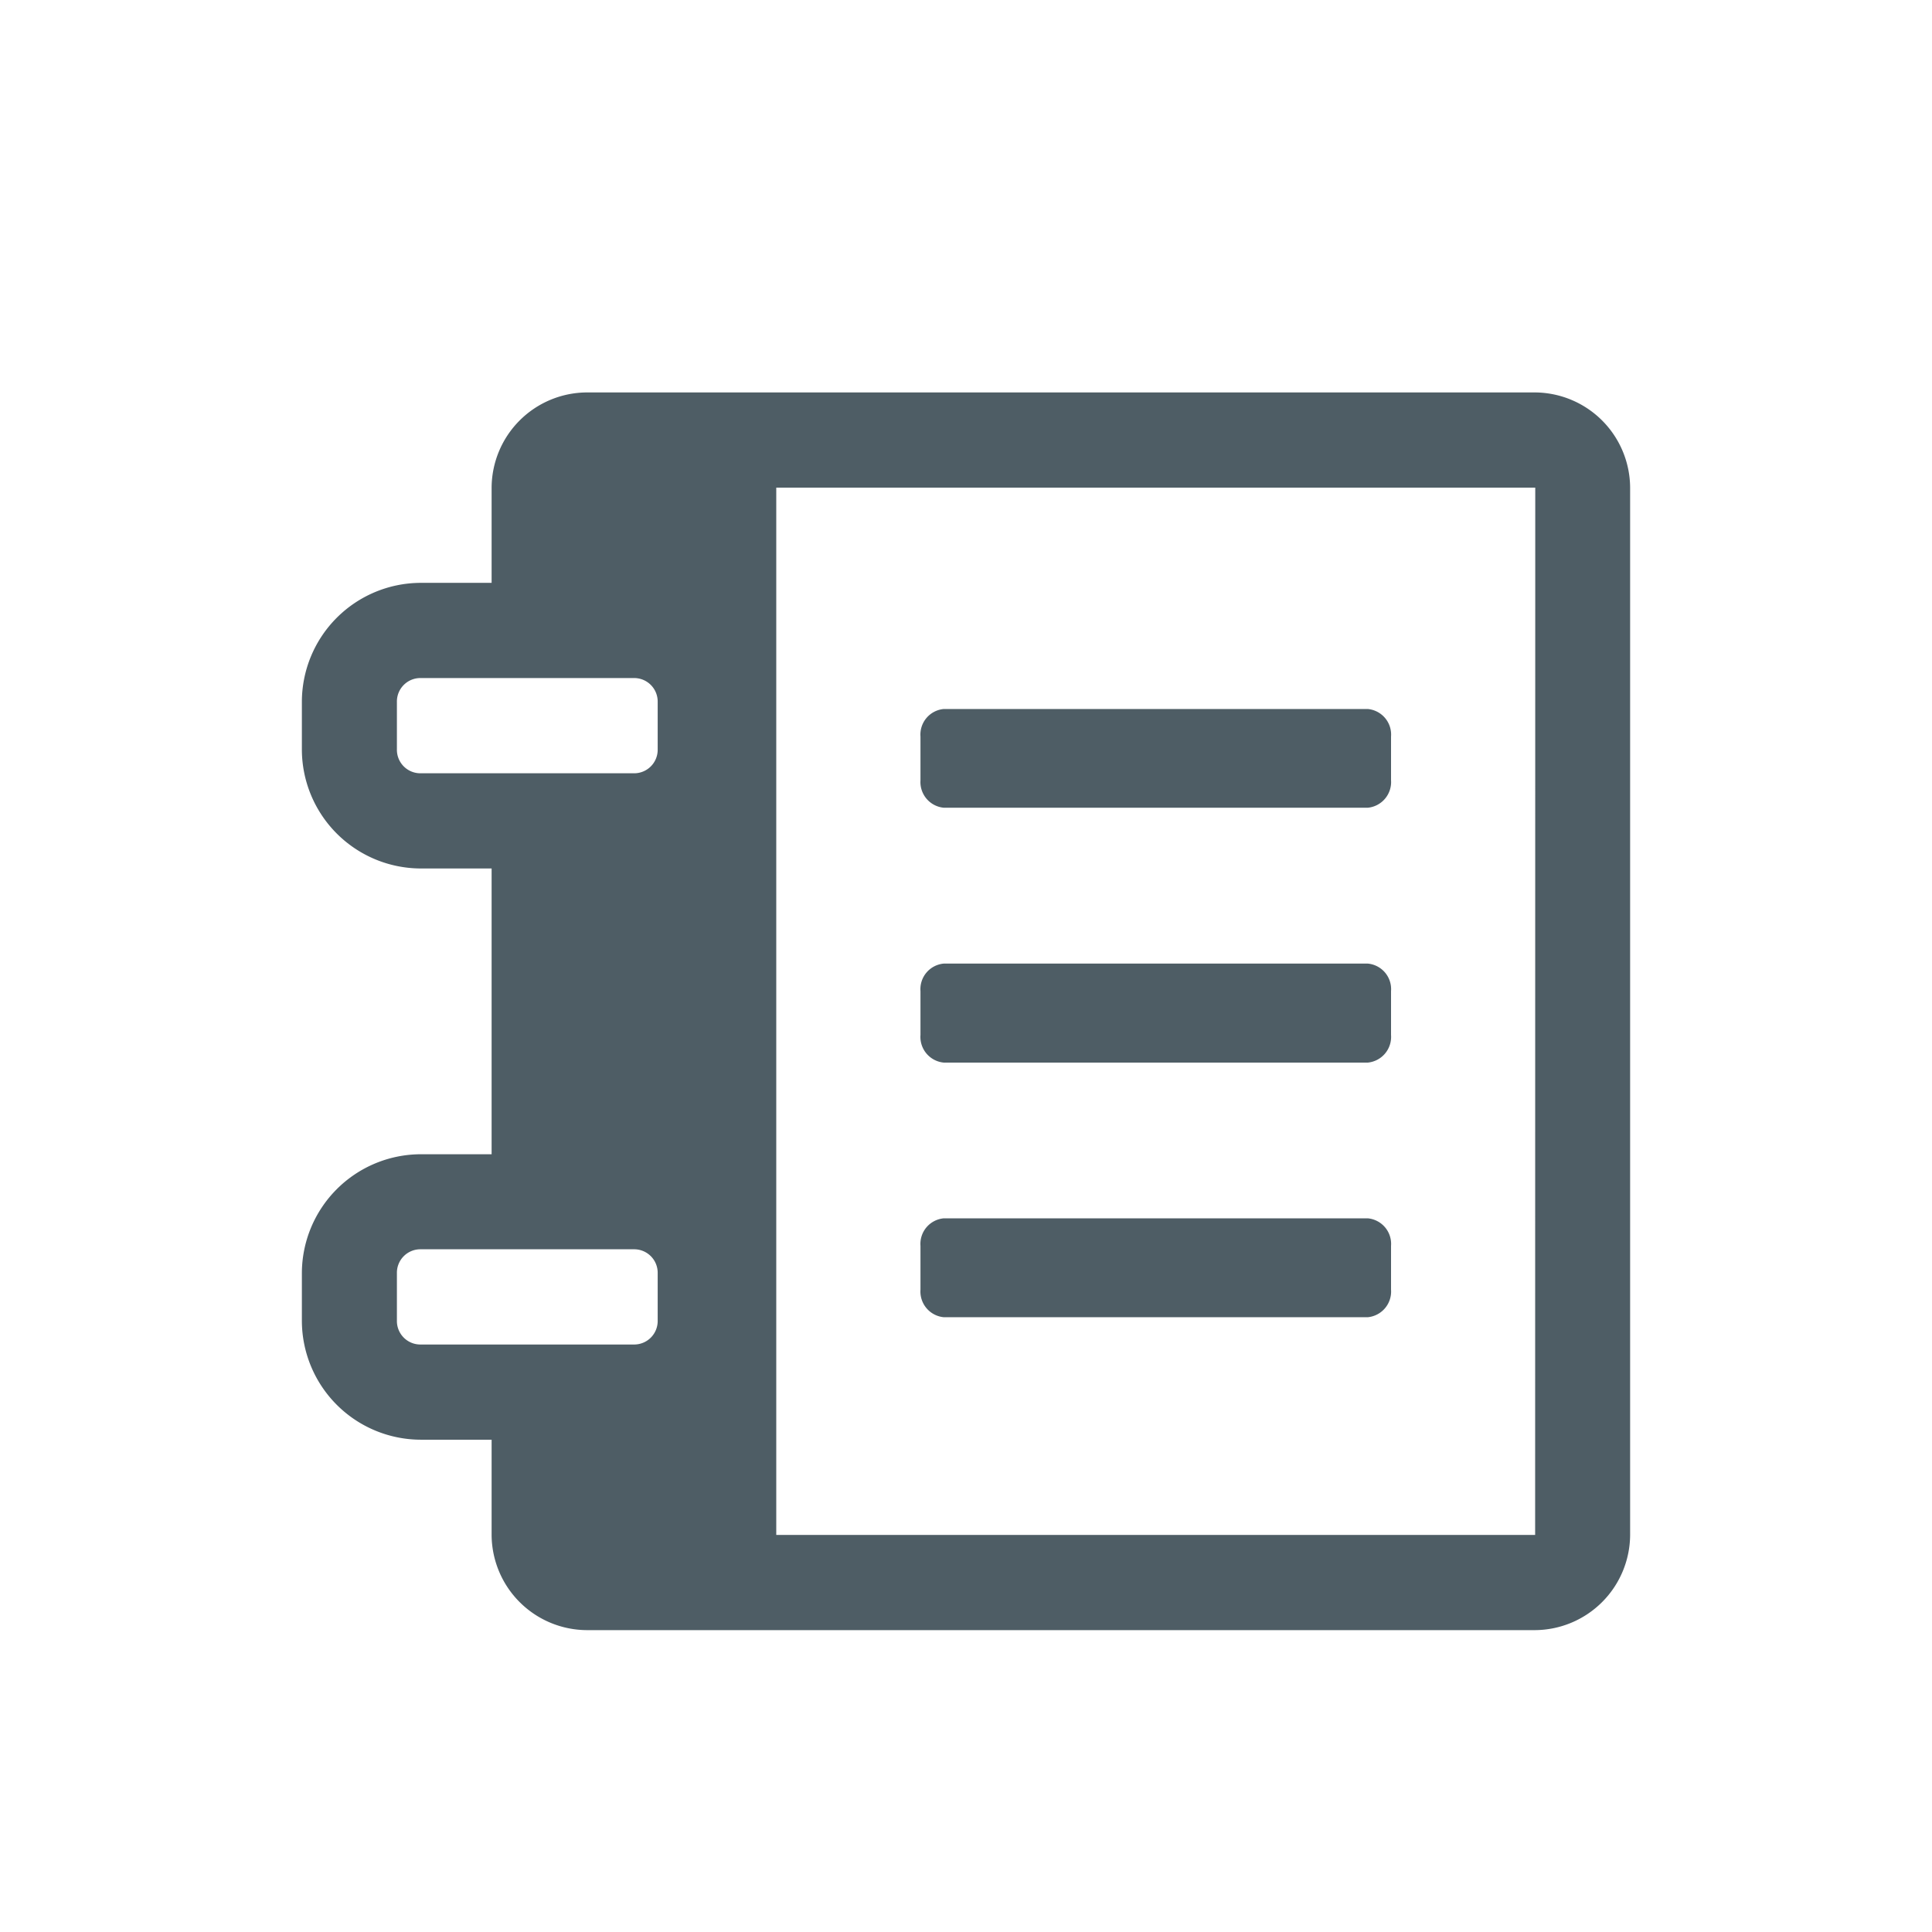
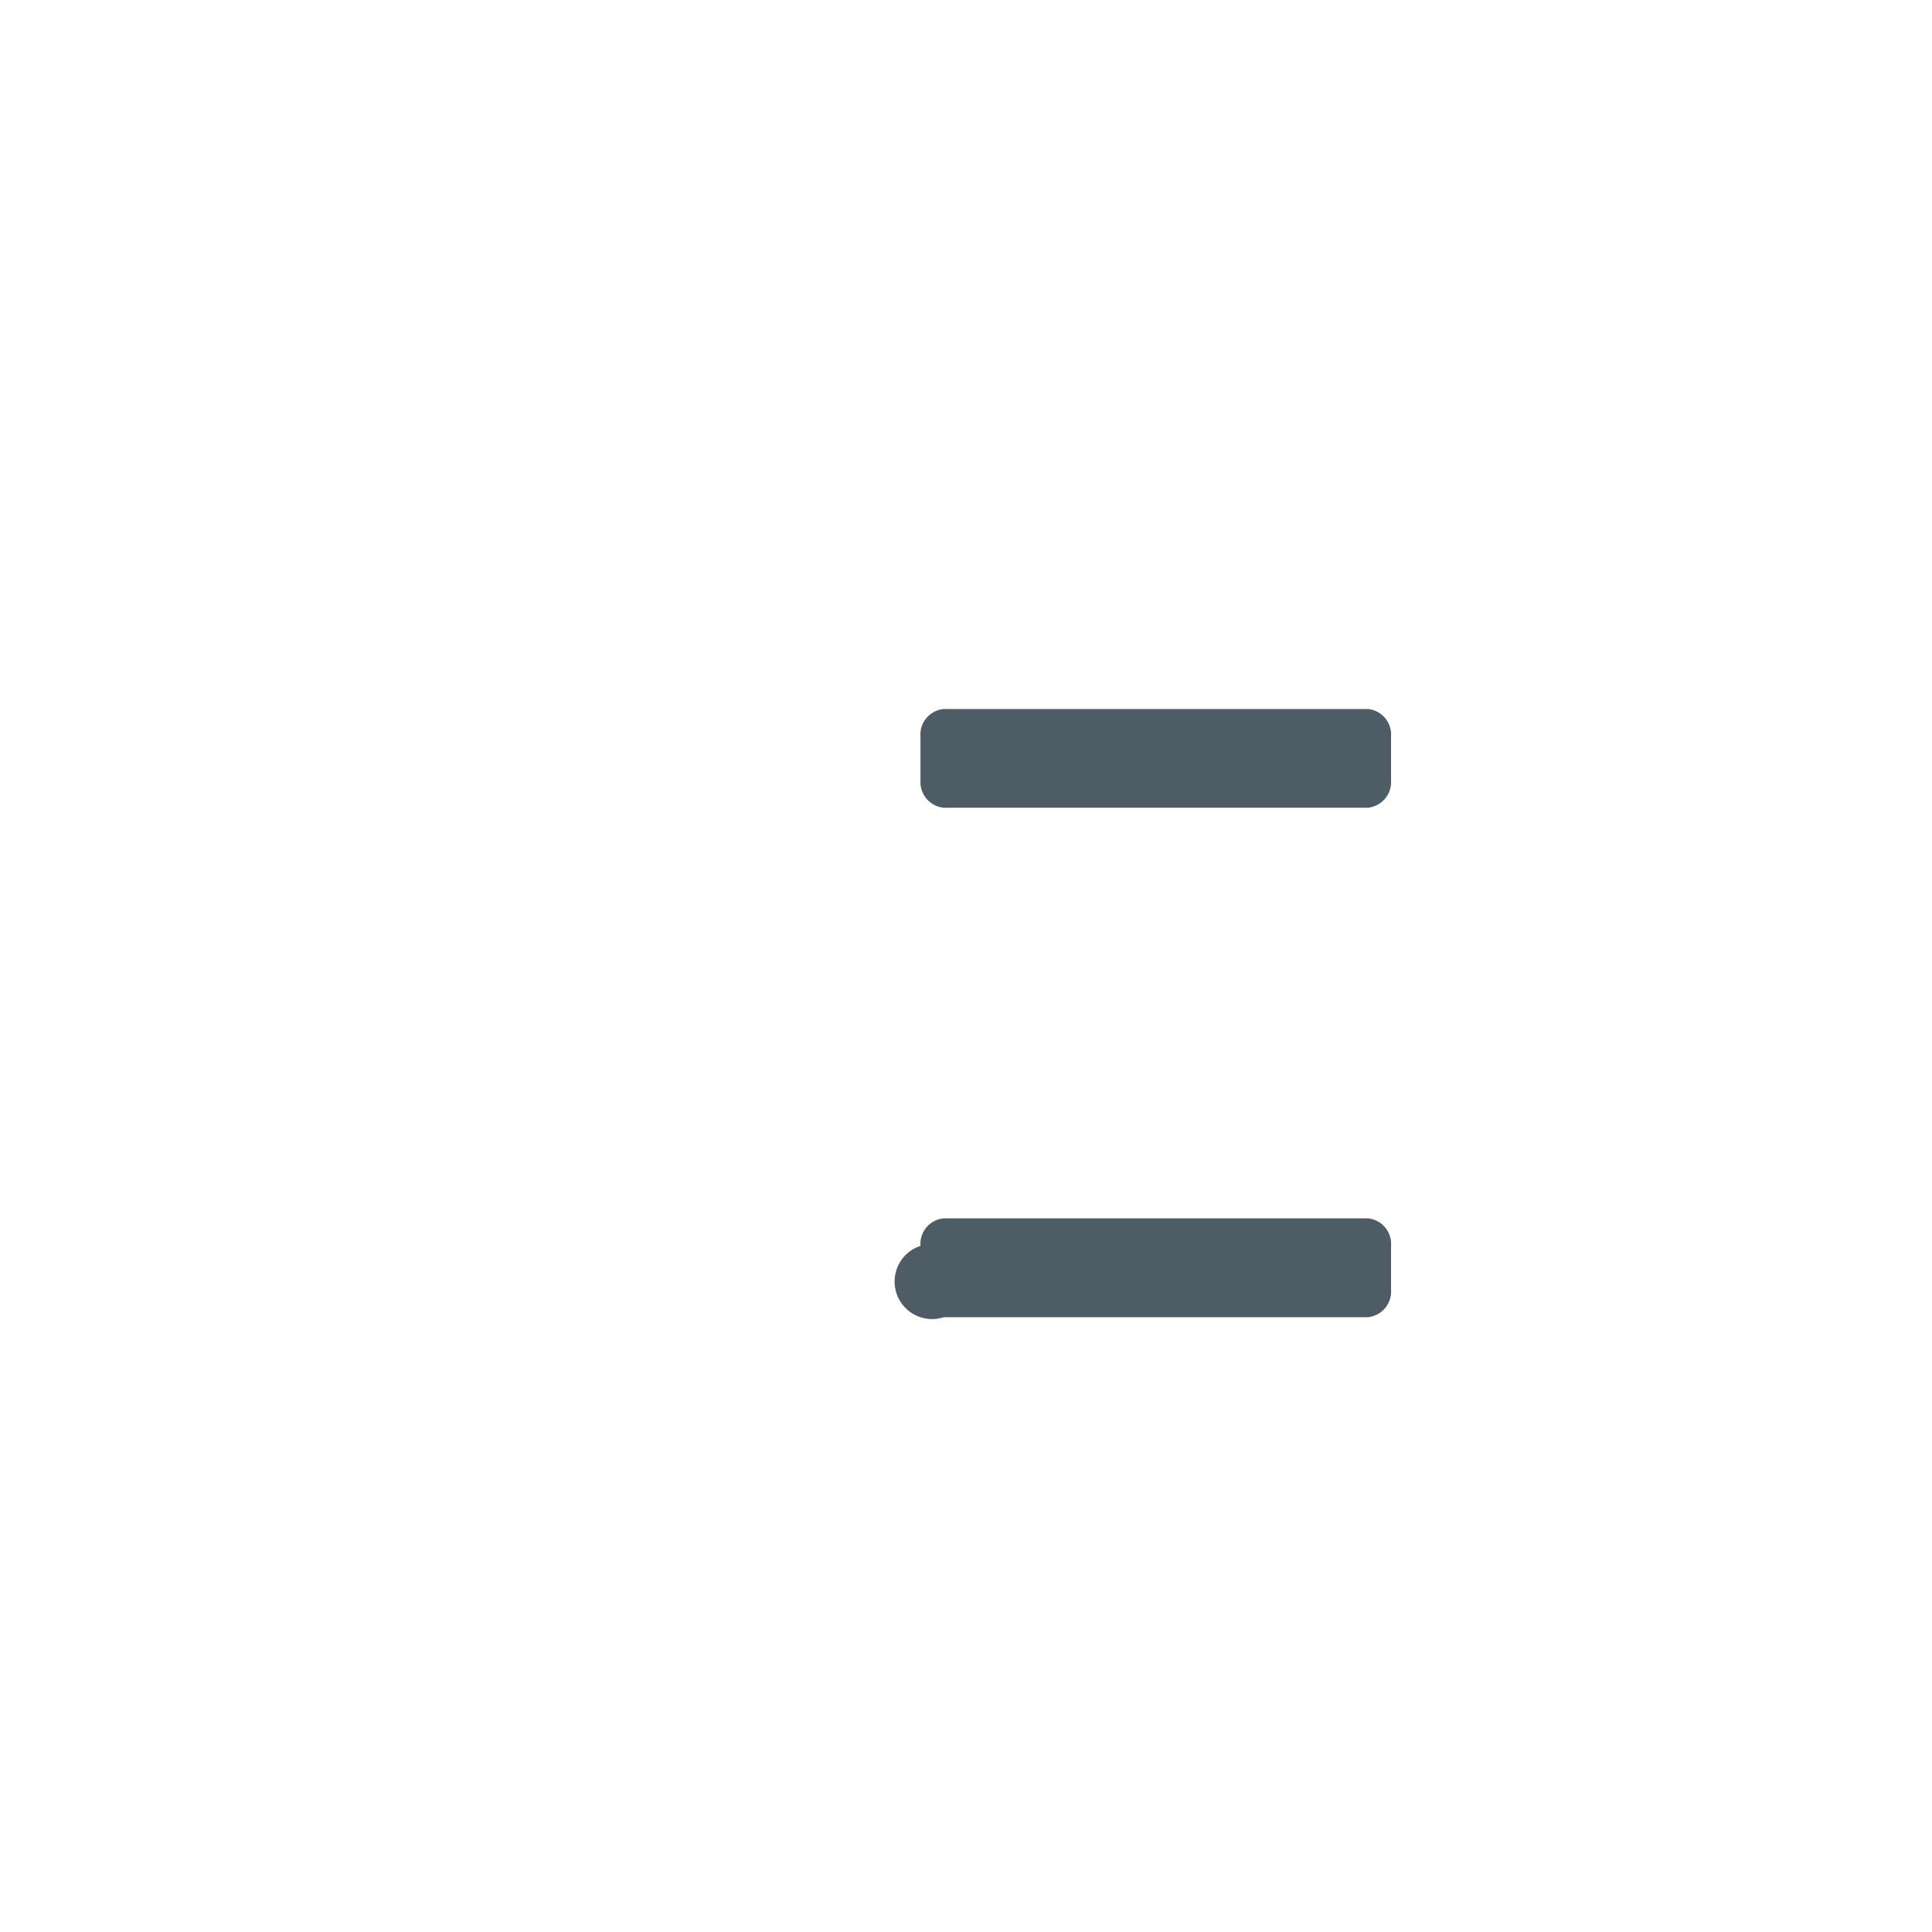
<svg xmlns="http://www.w3.org/2000/svg" width="48" height="48" viewBox="0 0 48 48">
  <title>s</title>
-   <path d="M38.143,9.75H14.571a2.378,2.378,0,0,0-2.357,2.365v2.366H10.446A2.96,2.96,0,0,0,7.5,17.437V18.62a2.961,2.961,0,0,0,2.946,2.957h1.768v7.1H10.446A2.961,2.961,0,0,0,7.5,31.63v1.183a2.96,2.96,0,0,0,2.946,2.956h1.768v2.366A2.378,2.378,0,0,0,14.571,40.5H38.143A2.378,2.378,0,0,0,40.5,38.135V12.115A2.378,2.378,0,0,0,38.143,9.75ZM16.34,32.813a.584.584,0,0,1-.59.591h-5.3a.583.583,0,0,1-.589-.591V31.63a.583.583,0,0,1,.589-.592h5.3a.584.584,0,0,1,.59.592Zm0-14.193a.584.584,0,0,1-.59.592h-5.3a.583.583,0,0,1-.589-.592V17.437a.583.583,0,0,1,.589-.591h5.3a.584.584,0,0,1,.59.591Zm21.8,19.515H19.286V12.115H38.143Z" style="fill:#4E5D65" />
  <path d="M23.447,20.068H33.982a.641.641,0,0,0,.578-.685V18.3a.638.638,0,0,0-.578-.685H23.447a.638.638,0,0,0-.578.685v1.087A.641.641,0,0,0,23.447,20.068Z" style="fill:#4E5D65" />
-   <path d="M23.447,26.4H33.982a.641.641,0,0,0,.578-.685V24.625a.638.638,0,0,0-.578-.685H23.447a.638.638,0,0,0-.578.685v1.087A.641.641,0,0,0,23.447,26.4Z" style="fill:#4E5D65" />
-   <path d="M23.447,32.726H33.982a.641.641,0,0,0,.578-.685V30.954a.638.638,0,0,0-.578-.685H23.447a.638.638,0,0,0-.578.685v1.087A.641.641,0,0,0,23.447,32.726Z" style="fill:#4E5D65" />
+   <path d="M23.447,32.726H33.982a.641.641,0,0,0,.578-.685V30.954a.638.638,0,0,0-.578-.685H23.447a.638.638,0,0,0-.578.685A.641.641,0,0,0,23.447,32.726Z" style="fill:#4E5D65" />
</svg>